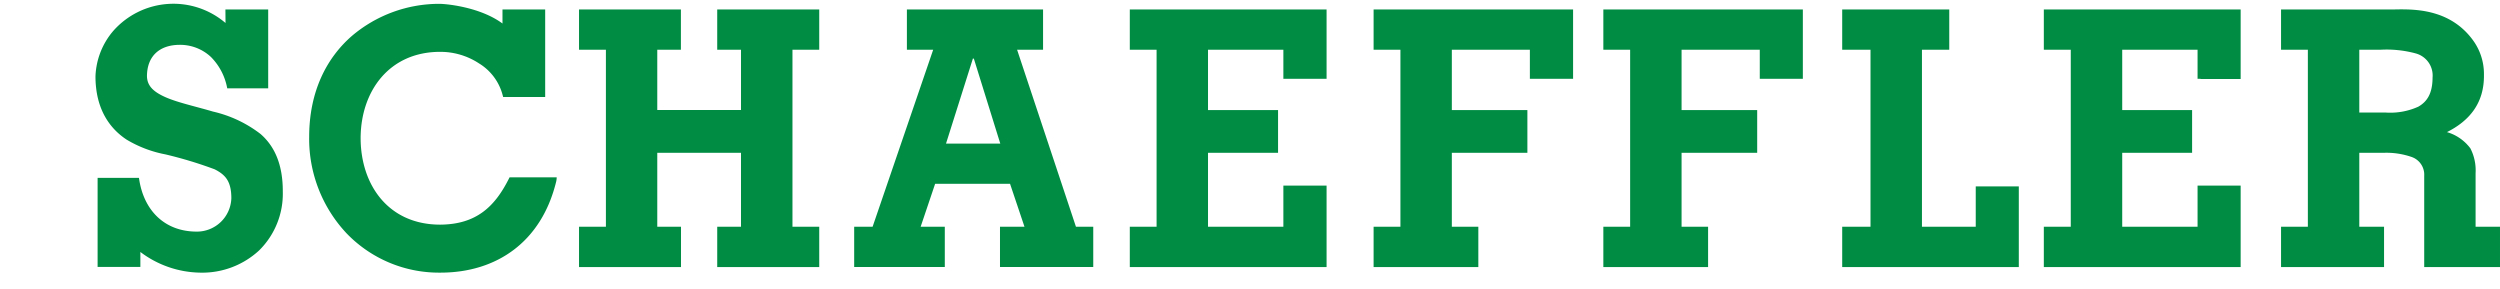
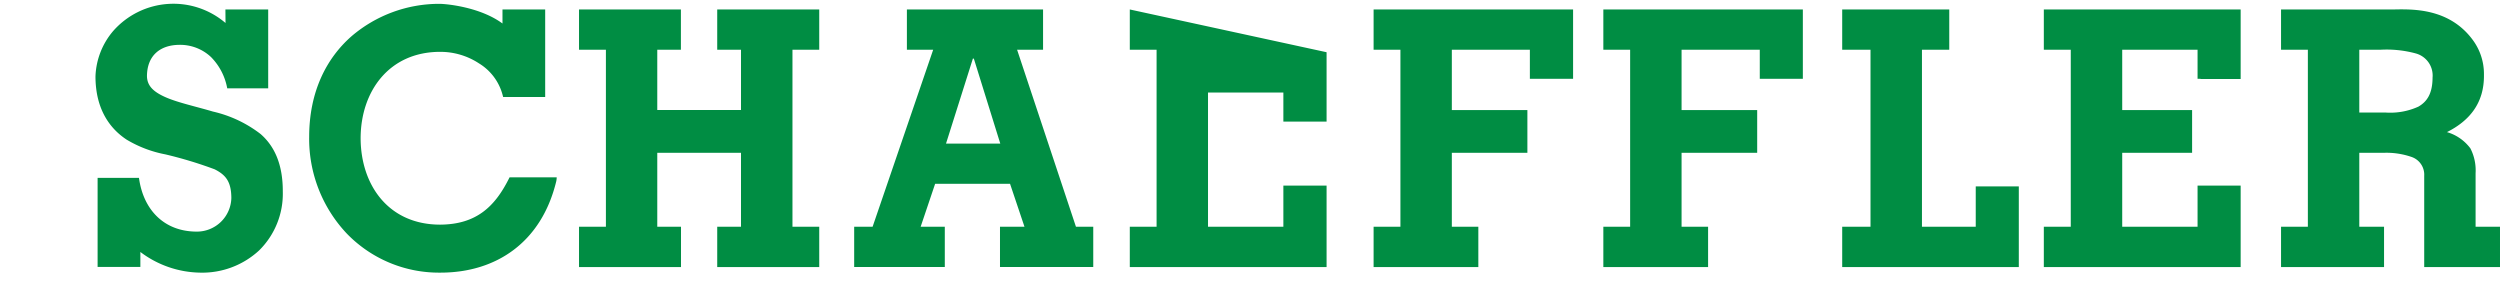
<svg xmlns="http://www.w3.org/2000/svg" viewBox="17.523 77.501 325.518 37.617">
-   <path fill="#008d43" d="m51.477 94.97a15.985 15.985 0 0 0 -6.223-2.942c-2.238-.662-4.458-1.138-6.065-1.822-1.626-.7-2.53-1.49-2.53-2.835.032-2.6 1.67-4 4.18-4.031a5.865 5.865 0 0 1 4.17 1.6 7.762 7.762 0 0 1 2.1 4.06h5.335v-10.266h-5.57l.013 1.76a10.441 10.441 0 0 0 -14.609 1.024 9.607 9.607 0 0 0 -2.322 5.915c-.005 4.36 1.948 6.871 4.068 8.257a15.416 15.416 0 0 0 5.027 1.91 54.033 54.033 0 0 1 6.422 1.945c1.442.733 2.154 1.59 2.174 3.713a4.49 4.49 0 0 1 -4.535 4.4c-4.232-.015-6.935-2.851-7.494-7h-5.386v11.6h5.568v-1.949a13.221 13.221 0 0 0 7.762 2.691 10.9 10.9 0 0 0 7.708-2.9 10.36 10.36 0 0 0 3.075-7.661c.012-3.614-1.13-5.943-2.87-7.468m32.396 5.622-.113.224c-1.8 3.555-4.192 5.913-8.937 5.934-6.7-.007-10.322-5.134-10.343-11.253.018-6.148 3.739-11.243 10.343-11.246a9.153 9.153 0 0 1 5.079 1.507 6.862 6.862 0 0 1 3.057 4.075l.08.3h5.473v-11.4h-5.56v1.828c-2.868-2.117-7.16-2.545-8.18-2.561a17.57 17.57 0 0 0 -11.5 4.24c-3.25 2.865-5.49 7.213-5.49 13.086a17.957 17.957 0 0 0 4.895 12.583 16.693 16.693 0 0 0 12.146 5.09h.052c7.239 0 13.158-3.93 15.083-11.911a3.039 3.039 0 0 0 .054-.5h-6.139m199.773-21.856v5.246h3.508v23.042h-3.508v5.25h25.629v-10.6h-5.611v5.35h-9.811v-9.625h9.1v-5.568h-9.1v-7.849h9.811v3.785h.388v.026h5.223v-9.057zm-8.865 23.037v5.25h-7.003v-23.04h3.555v-5.247h-13.94v5.247h3.686v23.04h-3.686v5.251h22.996v-10.501zm65.084 5.251v-6.978a6.242 6.242 0 0 0 -.679-3.225 5.838 5.838 0 0 0 -3.051-2.116c2.975-1.491 4.851-3.816 4.818-7.408v-.115a7.424 7.424 0 0 0 -1.534-4.581c-2.729-3.611-6.765-3.88-9.256-3.878-.448 0-.853.014-1.173.014h-14.457v5.245h3.492v23.042h-3.492v5.25h13.412v-5.25h-3.223v-9.621h3.144a10 10 0 0 1 3.6.516 2.441 2.441 0 0 1 1.709 2.481v11.878h9.868v-5.25zm-15.143-23.042h2.734a14.447 14.447 0 0 1 4.618.479 2.981 2.981 0 0 1 2.188 3.148c-.008 2.113-.744 3.145-1.84 3.777a8.817 8.817 0 0 1 -4.285.77h-3.415zm-200.526 0v-5.245h-13.283v5.245h3.097v7.847h-10.903v-7.847h3.077v-5.245h-13.266v5.245h3.501v23.042h-3.501v5.25h13.278v-5.25h-3.089v-9.625h10.902v9.625h-3.096v5.25h13.283v-5.25h-3.486v-23.042zm102.096-5.246v5.246h3.489v23.042h-3.489v5.25h13.639v-5.25h-3.453v-9.625h9.846v-5.568h-9.846v-7.849h10.183v3.785h5.608v-9.031zm-68.671 28.288-7.662-23.042h3.381v-5.246h-17.73v5.246h3.422l-7.886 23.042h-2.4v5.246h11.8v-5.246h-3.144l1.885-5.589h9.754l1.879 5.589h-3.188v5.246h12.144v-5.246zm-16.919-10.821 3.5-11.068h.125l3.443 11.068zm23.931-17.467v5.246h3.488v23.042h-3.488v5.25h25.623v-10.6h-5.627v5.35h-9.812v-9.625h9.12v-5.568h-9.12v-7.849h9.812v3.785h5.627v-9.031zm31.745 0v5.246h3.492v23.042h-3.492v5.25h13.637v-5.25h-3.451v-9.625h9.838v-5.568h-9.838v-7.849h10.161v3.785h5.627v-9.031z" />
+   <path fill="#008d43" d="m51.477 94.97a15.985 15.985 0 0 0 -6.223-2.942c-2.238-.662-4.458-1.138-6.065-1.822-1.626-.7-2.53-1.49-2.53-2.835.032-2.6 1.67-4 4.18-4.031a5.865 5.865 0 0 1 4.17 1.6 7.762 7.762 0 0 1 2.1 4.06h5.335v-10.266h-5.57l.013 1.76a10.441 10.441 0 0 0 -14.609 1.024 9.607 9.607 0 0 0 -2.322 5.915c-.005 4.36 1.948 6.871 4.068 8.257a15.416 15.416 0 0 0 5.027 1.91 54.033 54.033 0 0 1 6.422 1.945c1.442.733 2.154 1.59 2.174 3.713a4.49 4.49 0 0 1 -4.535 4.4c-4.232-.015-6.935-2.851-7.494-7h-5.386v11.6h5.568v-1.949a13.221 13.221 0 0 0 7.762 2.691 10.9 10.9 0 0 0 7.708-2.9 10.36 10.36 0 0 0 3.075-7.661c.012-3.614-1.13-5.943-2.87-7.468m32.396 5.622-.113.224c-1.8 3.555-4.192 5.913-8.937 5.934-6.7-.007-10.322-5.134-10.343-11.253.018-6.148 3.739-11.243 10.343-11.246a9.153 9.153 0 0 1 5.079 1.507 6.862 6.862 0 0 1 3.057 4.075l.08.3h5.473v-11.4h-5.56v1.828c-2.868-2.117-7.16-2.545-8.18-2.561a17.57 17.57 0 0 0 -11.5 4.24c-3.25 2.865-5.49 7.213-5.49 13.086a17.957 17.957 0 0 0 4.895 12.583 16.693 16.693 0 0 0 12.146 5.09h.052c7.239 0 13.158-3.93 15.083-11.911a3.039 3.039 0 0 0 .054-.5h-6.139m199.773-21.856v5.246h3.508v23.042h-3.508v5.25h25.629v-10.6h-5.611v5.35h-9.811v-9.625h9.1v-5.568h-9.1v-7.849h9.811v3.785h.388v.026h5.223v-9.057zm-8.865 23.037v5.25h-7.003v-23.04h3.555v-5.247h-13.94v5.247h3.686v23.04h-3.686v5.251h22.996v-10.501zm65.084 5.251v-6.978a6.242 6.242 0 0 0 -.679-3.225 5.838 5.838 0 0 0 -3.051-2.116c2.975-1.491 4.851-3.816 4.818-7.408v-.115a7.424 7.424 0 0 0 -1.534-4.581c-2.729-3.611-6.765-3.88-9.256-3.878-.448 0-.853.014-1.173.014h-14.457v5.245h3.492v23.042h-3.492v5.25h13.412v-5.25h-3.223v-9.621h3.144a10 10 0 0 1 3.6.516 2.441 2.441 0 0 1 1.709 2.481v11.878h9.868v-5.25zm-15.143-23.042h2.734a14.447 14.447 0 0 1 4.618.479 2.981 2.981 0 0 1 2.188 3.148c-.008 2.113-.744 3.145-1.84 3.777a8.817 8.817 0 0 1 -4.285.77h-3.415zm-200.526 0v-5.245h-13.283v5.245h3.097v7.847h-10.903v-7.847h3.077v-5.245h-13.266v5.245h3.501v23.042h-3.501v5.25h13.278v-5.25h-3.089v-9.625h10.902v9.625h-3.096v5.25h13.283v-5.25h-3.486v-23.042zm102.096-5.246v5.246h3.489v23.042h-3.489v5.25h13.639v-5.25h-3.453v-9.625h9.846v-5.568h-9.846v-7.849h10.183v3.785h5.608v-9.031zm-68.671 28.288-7.662-23.042h3.381v-5.246h-17.73v5.246h3.422l-7.886 23.042h-2.4v5.246h11.8v-5.246h-3.144l1.885-5.589h9.754l1.879 5.589h-3.188v5.246h12.144v-5.246zm-16.919-10.821 3.5-11.068h.125l3.443 11.068zm23.931-17.467v5.246h3.488v23.042h-3.488v5.25h25.623v-10.6h-5.627v5.35h-9.812v-9.625h9.12h-9.12v-7.849h9.812v3.785h5.627v-9.031zm31.745 0v5.246h3.492v23.042h-3.492v5.25h13.637v-5.25h-3.451v-9.625h9.838v-5.568h-9.838v-7.849h10.161v3.785h5.627v-9.031z" />
</svg>